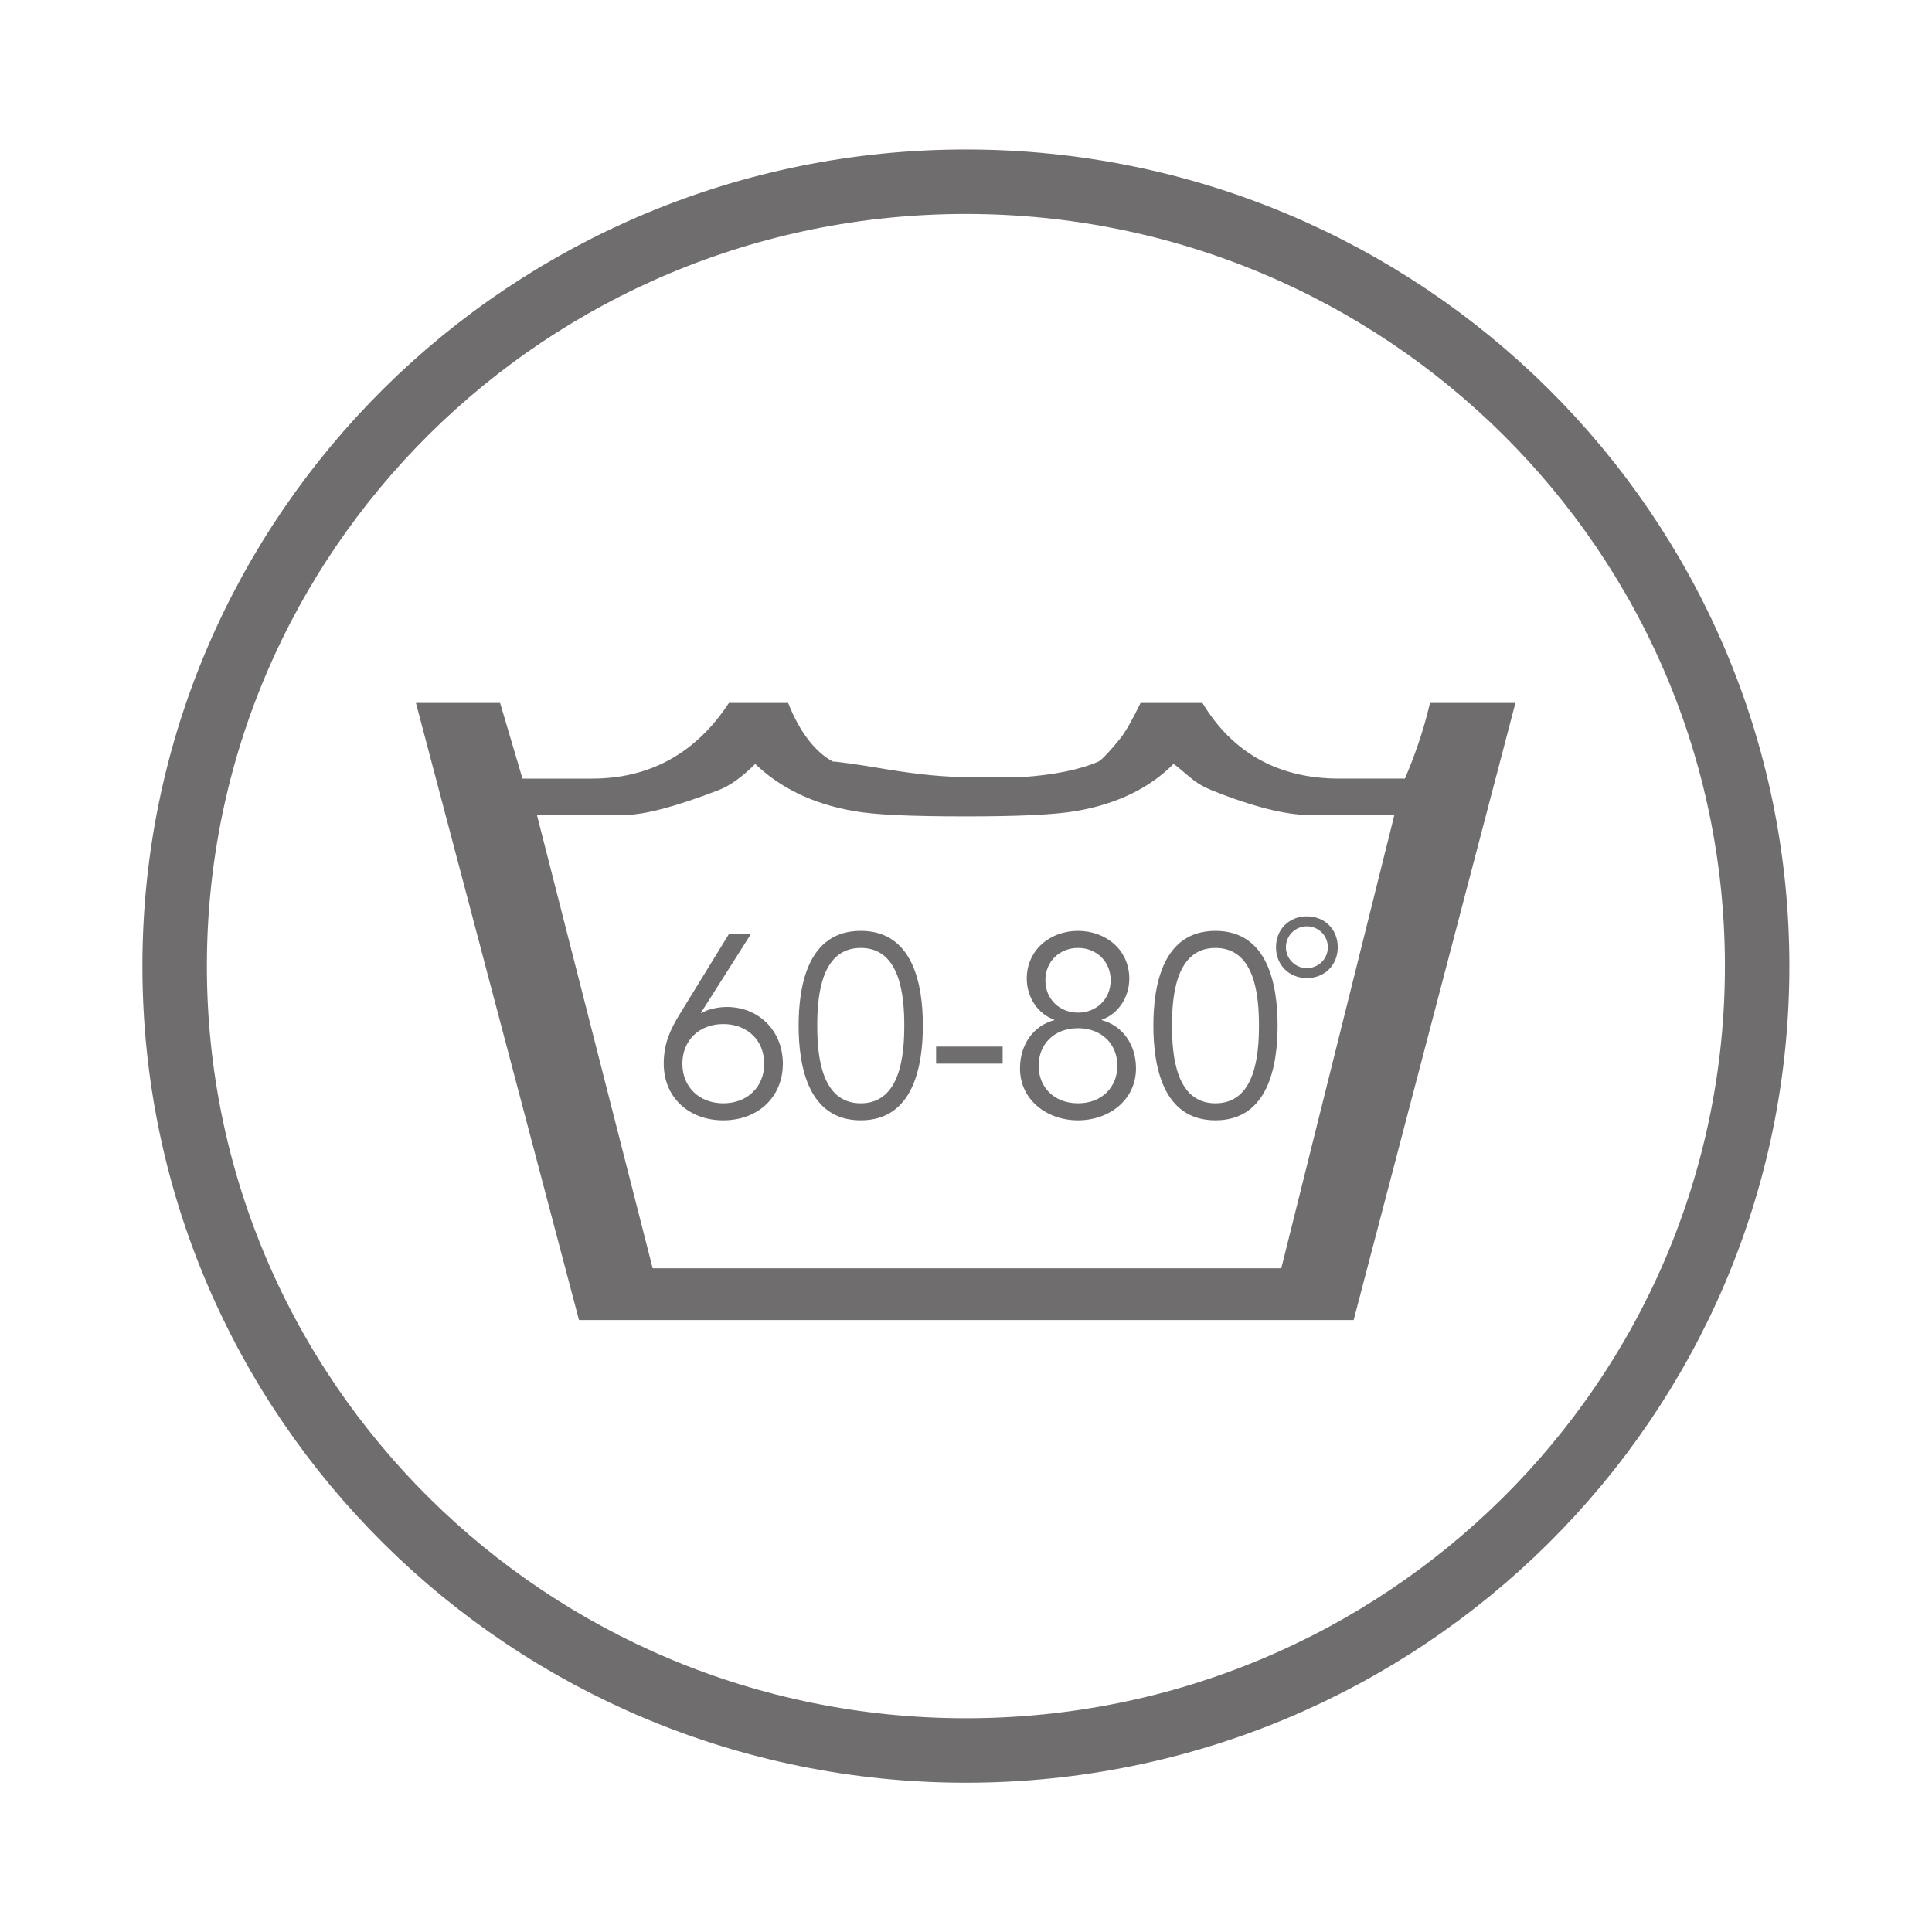
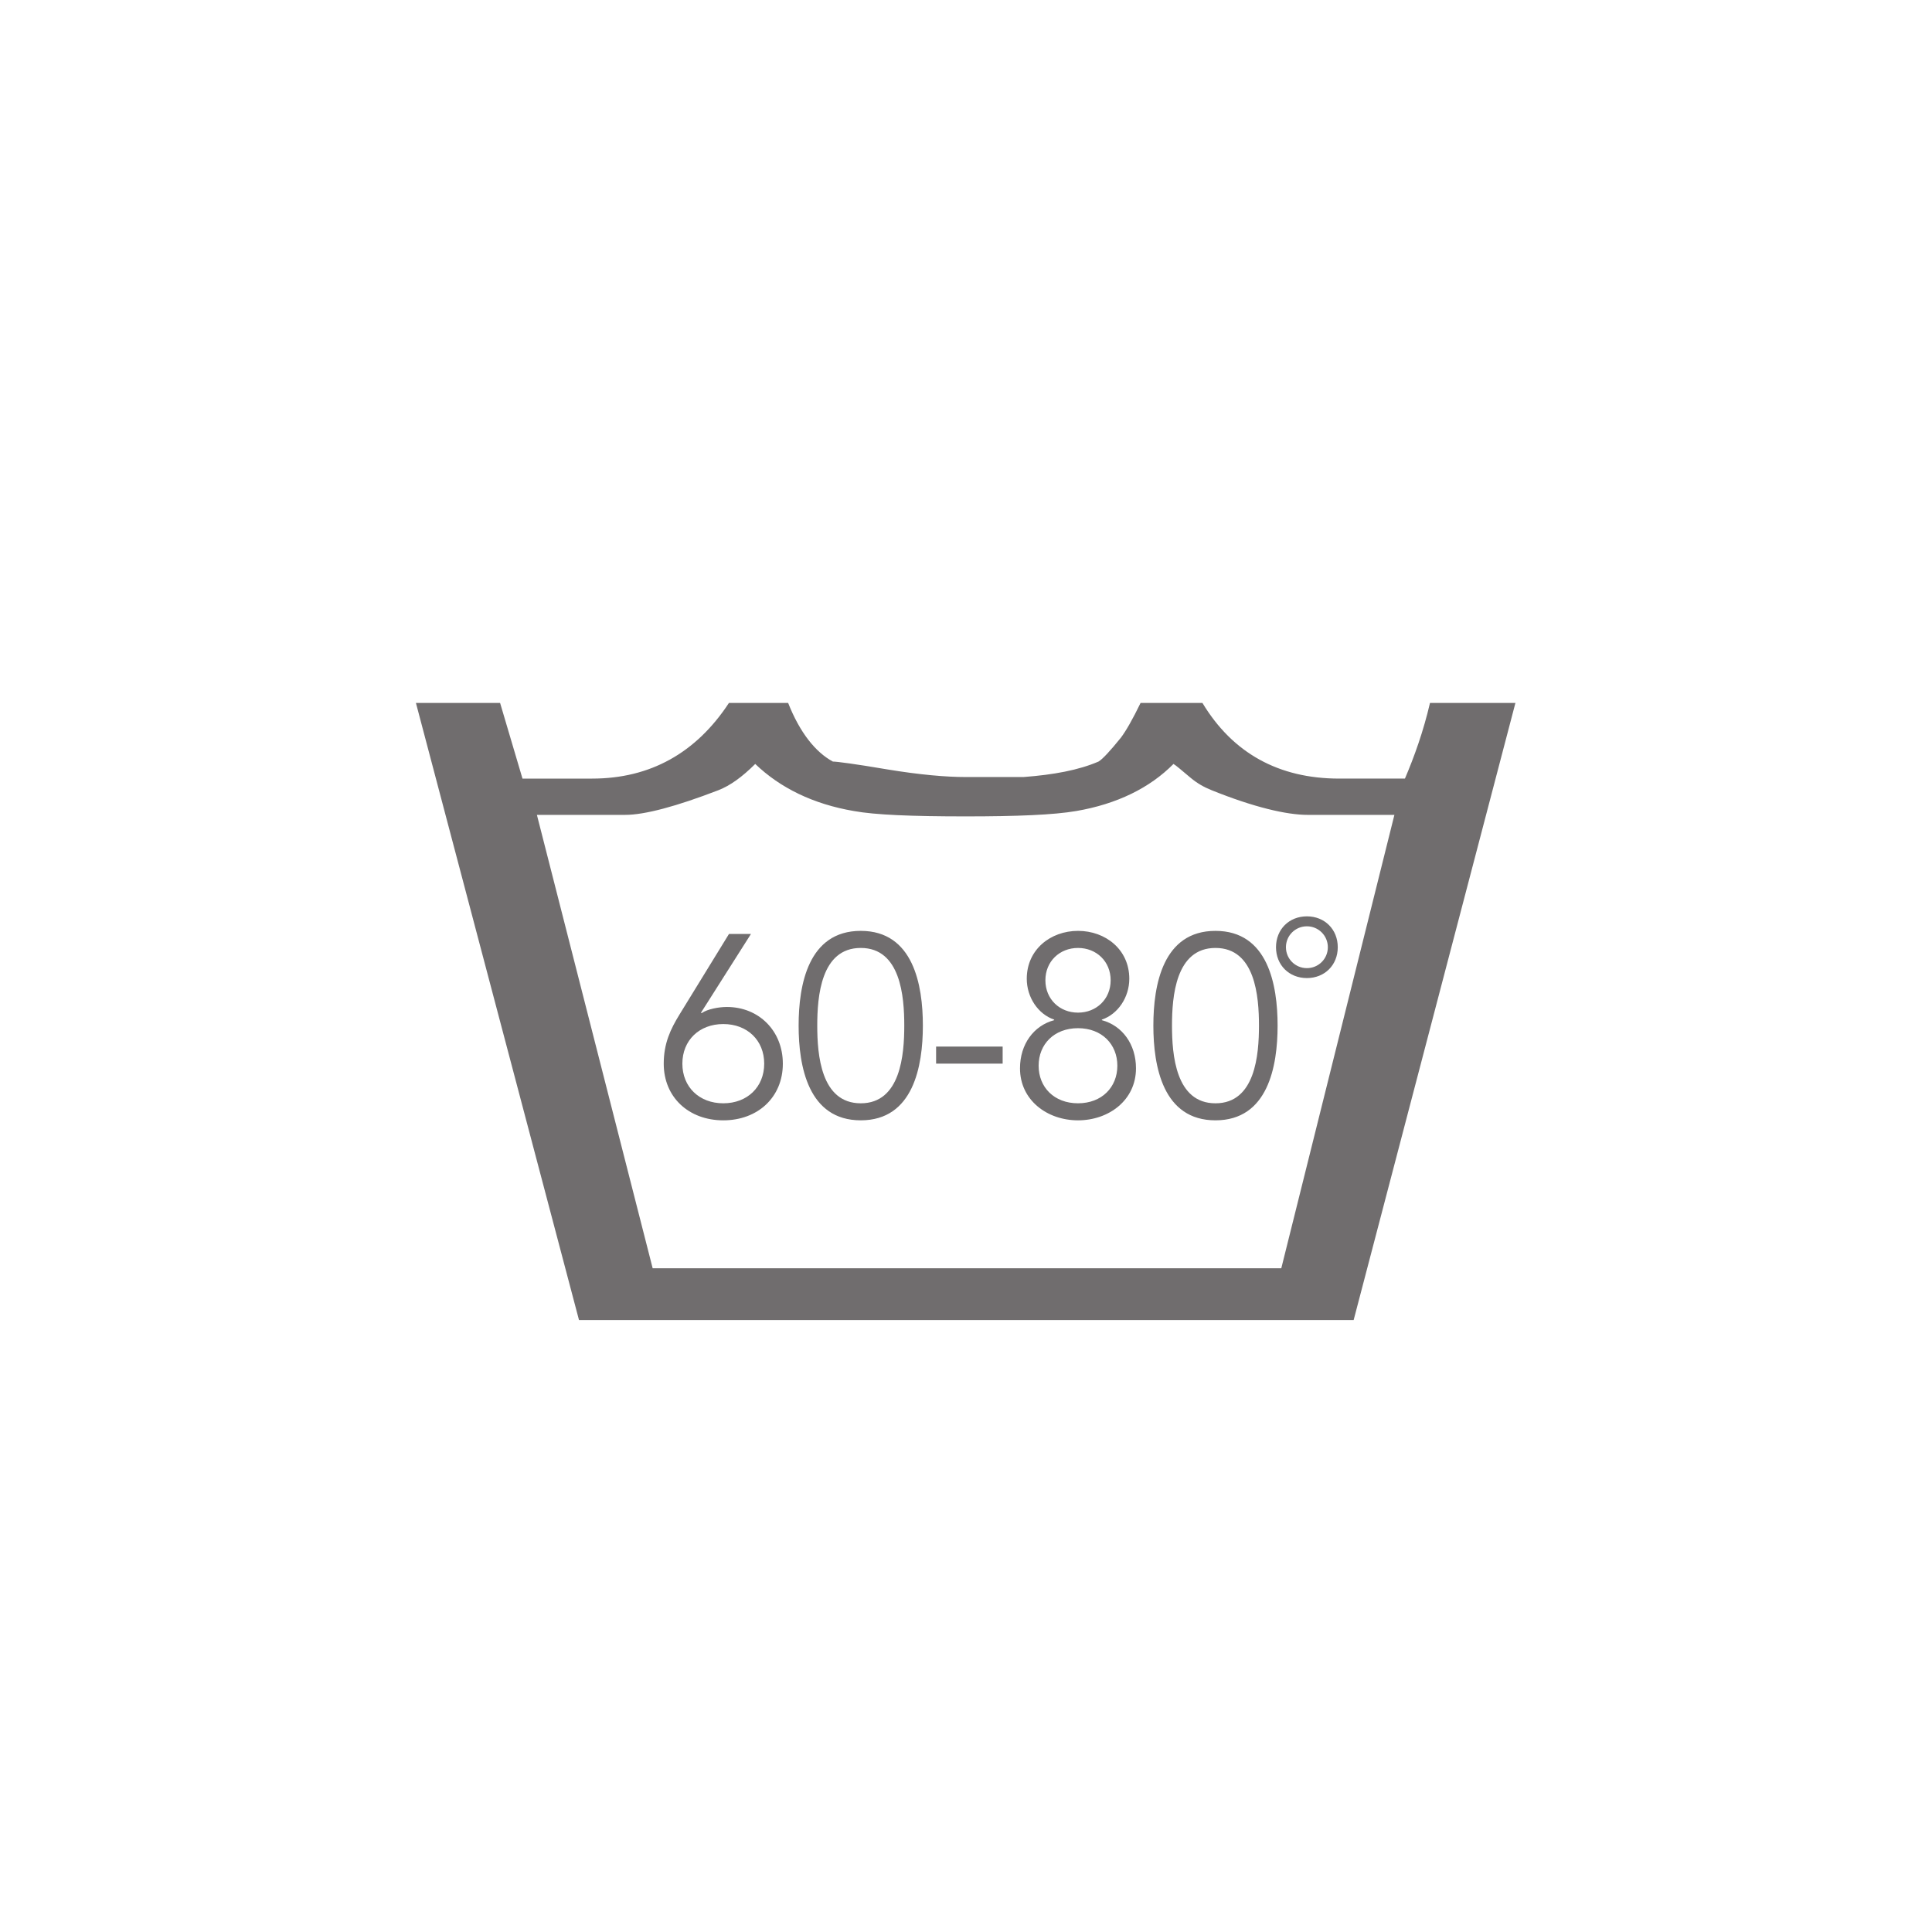
<svg xmlns="http://www.w3.org/2000/svg" xmlns:ns1="http://sodipodi.sourceforge.net/DTD/sodipodi-0.dtd" xmlns:ns2="http://www.inkscape.org/namespaces/inkscape" version="1.1" id="svg2" xml:space="preserve" viewBox="0 0 26.453 26.453" ns1:docname="petermann icons_8.eps">
  <defs id="defs6" />
  <ns1:namedview id="namedview4" pagecolor="#ffffff" bordercolor="#666666" borderopacity="1.0" ns2:pageshadow="2" ns2:pageopacity="0.0" ns2:pagecheckerboard="0" />
  <g id="g8" ns2:groupmode="layer" ns2:label="ink_ext_XXXXXX" transform="matrix(1.333,0,0,-1.333,0,26.453)">
    <g id="g10" transform="scale(0.1)">
-       <path d="m 99.211,18.645 c 44.887,0 81.277,36.074 81.277,80.566 0,44.496 -36.39,80.57 -81.277,80.57 -44.887,0 -81.273,-36.074 -81.273,-80.57 0,-44.492 36.387,-80.566 81.273,-80.566 z" style="fill:none;stroke:#706d6e;stroke-width:6.622;stroke-linecap:butt;stroke-linejoin:miter;stroke-miterlimit:4;stroke-dasharray:none;stroke-opacity:1" id="path12" />
      <path d="m 77.137,102.516 h -2.258 l -5.082,-8.274 c -0.93,-1.512 -1.621,-2.977 -1.621,-5.051 0,-3.457 2.578,-5.82 6.117,-5.82 3.535,0 6.117,2.363 6.117,5.82 0,3.379 -2.473,5.824 -5.746,5.824 -0.852,0 -1.992,-0.215 -2.606,-0.637 l -0.055,0.051 z M 70.09,89.191 c 0,2.394 1.73,4.07 4.203,4.07 2.473,0 4.203,-1.676 4.203,-4.07 0,-2.391 -1.73,-4.07 -4.203,-4.07 -2.473,0 -4.203,1.68 -4.203,4.07 z m 18.324,13.641 c -5.399,0 -6.383,-5.555 -6.383,-9.73 0,-4.176 0.984,-9.73 6.383,-9.73 5.398,0 6.379,5.555 6.379,9.73 0,4.176 -0.981,9.73 -6.379,9.73 z m 0,-1.754 c 4.094,0 4.469,-5 4.469,-7.976 0,-2.981 -0.375,-7.981 -4.469,-7.981 -4.098,0 -4.469,5 -4.469,7.981 0,2.977 0.371,7.976 4.469,7.976 z M 102.988,90.945 h -6.836 v -1.75 h 6.836 z m 5.293,2.715 c -2.101,-0.559 -3.511,-2.473 -3.511,-4.945 0,-3.273 2.793,-5.344 5.957,-5.344 3.164,0 5.957,2.07 5.957,5.344 0,2.473 -1.411,4.387 -3.508,4.945 v 0.055 c 1.648,0.559 2.82,2.285 2.82,4.199 0,3.004 -2.445,4.918 -5.266,4.918 -2.82,0 -5.265,-1.914 -5.265,-4.918 0,-1.914 1.168,-3.641 2.816,-4.199 z m 5.801,4.098 c 0,-1.941 -1.465,-3.324 -3.352,-3.324 -1.89,0 -3.351,1.383 -3.351,3.324 0,1.938 1.461,3.32 3.351,3.32 1.887,0 3.352,-1.383 3.352,-3.32 z m 0.688,-8.777 c 0,-2.207 -1.594,-3.859 -4.043,-3.859 -2.45,0 -4.043,1.652 -4.043,3.859 0,2.207 1.593,3.855 4.043,3.855 2.449,0 4.043,-1.648 4.043,-3.855 z m 10.078,13.851 c -5.399,0 -6.379,-5.555 -6.379,-9.73 0,-4.176 0.98,-9.73 6.379,-9.73 5.398,0 6.382,5.555 6.382,9.73 0,4.176 -0.984,9.73 -6.382,9.73 z m 0,-1.754 c 4.097,0 4.468,-5 4.468,-7.976 0,-2.981 -0.371,-7.981 -4.468,-7.981 -4.094,0 -4.465,5 -4.465,7.981 0,2.977 0.371,7.976 4.465,7.976 z m 12.562,0.074 c 0,1.832 -1.34,3.172 -3.172,3.172 -1.832,0 -3.172,-1.34 -3.172,-3.172 0,-1.828 1.34,-3.168 3.172,-3.168 1.832,0 3.172,1.34 3.172,3.168 z m -1.019,0 c 0,-1.191 -0.961,-2.148 -2.153,-2.148 -1.191,0 -2.152,0.957 -2.152,2.148 0,1.192 0.961,2.149 2.152,2.149 1.192,0 2.153,-0.957 2.153,-2.149" style="fill:#706d6e;fill-opacity:1;fill-rule:nonzero;stroke:none" id="path14" />
      <path d="M 143.227,114.746 131.609,68.176 H 67.039 L 55.148,114.746 h 9.055 c 2.027,0 5.266,0.871 9.59,2.535 1.215,0.477 2.43,1.352 3.781,2.696 2.566,-2.461 5.945,-4.122 10.133,-4.836 2.16,-0.395 5.949,-0.551 11.484,-0.551 5.27,0 9.051,0.156 11.348,0.551 4.184,0.714 7.563,2.375 9.996,4.836 0.274,-0.157 0.809,-0.629 1.758,-1.422 0.672,-0.559 1.352,-0.953 2.156,-1.274 4.328,-1.746 7.703,-2.535 9.867,-2.535 z m 12.433,11.5 h -8.777 c -0.68,-2.933 -1.625,-5.551 -2.574,-7.773 h -6.754 c -6.215,0 -10.946,2.621 -14.047,7.773 h -6.352 c -0.808,-1.664 -1.484,-2.855 -2.023,-3.57 -1.082,-1.344 -1.895,-2.219 -2.297,-2.453 -2.027,-0.875 -4.594,-1.356 -7.703,-1.59 h -5.942 c -2.031,0 -4.731,0.234 -8.109,0.793 -3.238,0.551 -5.133,0.797 -5.535,0.797 -1.758,0.949 -3.375,2.933 -4.594,6.023 H 74.875 c -3.379,-5.152 -8.105,-7.773 -14.051,-7.773 H 53.668 l -2.301,7.773 h -8.645 l 16.75,-63.387 h 79.57 l 16.617,63.387" style="fill:#706d6e;fill-opacity:1;fill-rule:nonzero;stroke:none" id="path16" />
    </g>
  </g>
</svg>